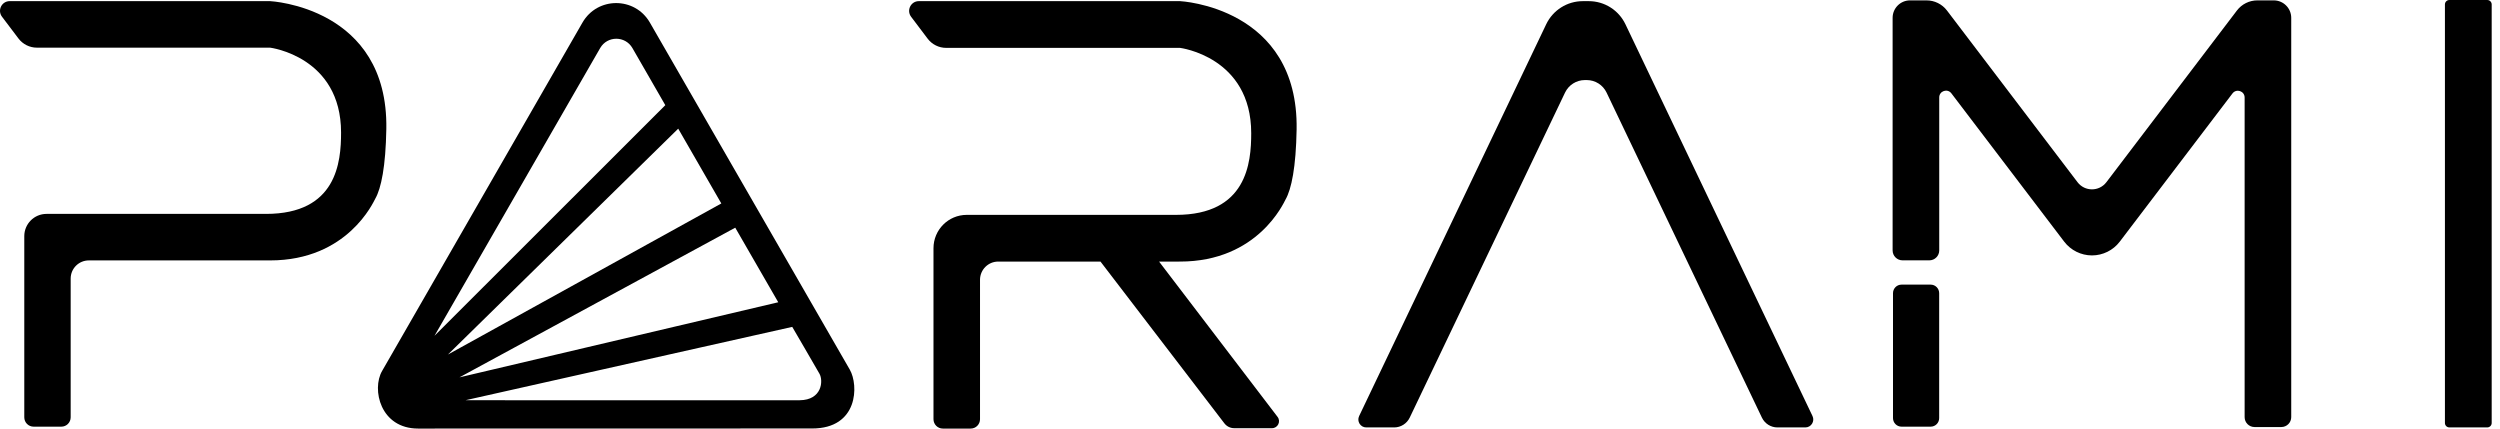
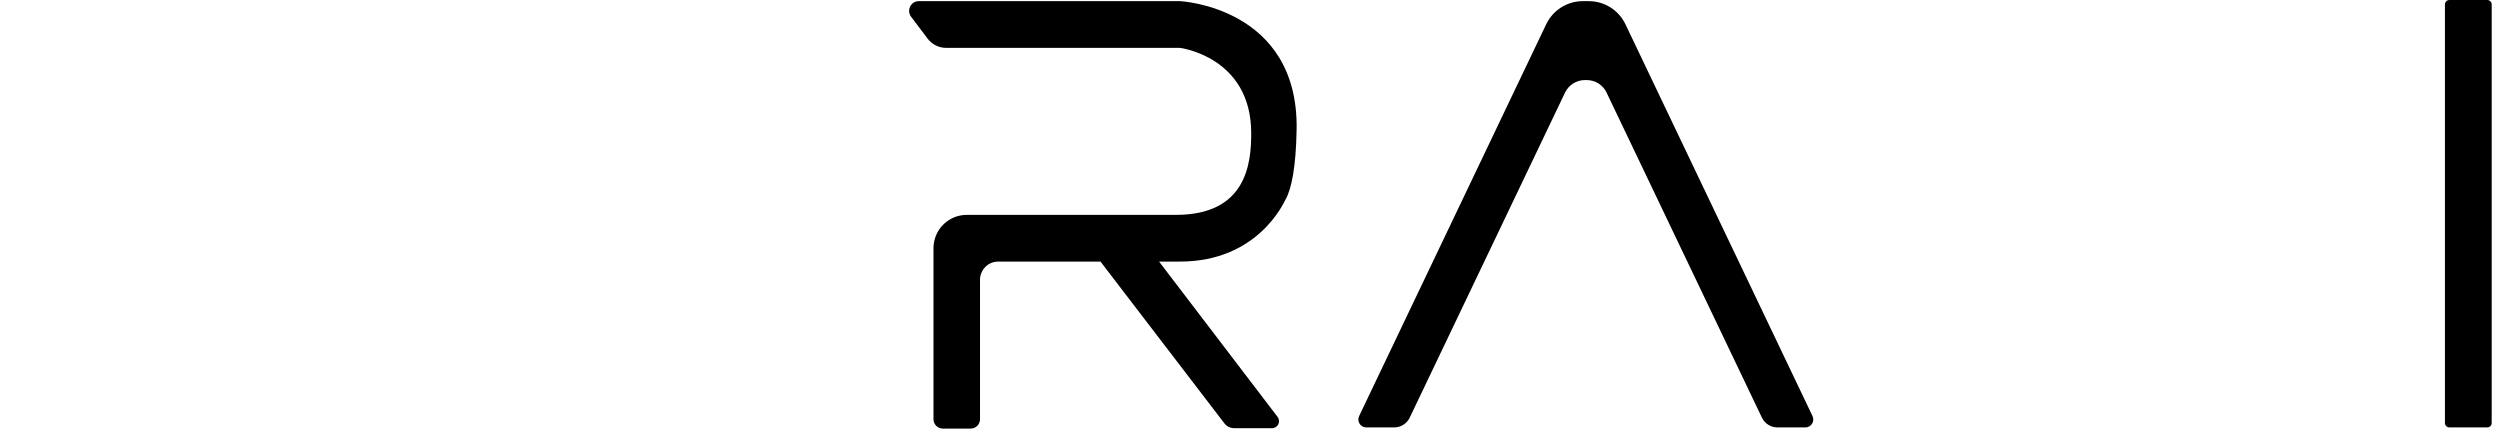
<svg xmlns="http://www.w3.org/2000/svg" width="175" height="30" viewBox="0 0 175 30" fill="none">
  <g clip-path="url(#clip0_3_100)">
-     <path fill-rule="evenodd" clip-rule="evenodd" d="M134.858 0.027C135.419 0.027 135.947 0.289 136.287 0.735L145.427 12.754C145.935 13.422 146.94 13.422 147.448 12.753L156.585 0.735C156.925 0.289 157.453 0.027 158.013 0.027H159.165C159.839 0.027 160.386 0.575 160.386 1.249V29.2C160.386 29.583 160.075 29.893 159.692 29.893H157.817C157.434 29.893 157.124 29.582 157.124 29.2V6.827C157.124 6.373 156.548 6.179 156.273 6.541L148.383 16.915C147.921 17.522 147.201 17.879 146.438 17.879C145.675 17.879 144.956 17.522 144.493 16.915L136.596 6.533C136.322 6.173 135.746 6.366 135.746 6.821V17.53C135.746 17.913 135.436 18.224 135.053 18.224H133.177C132.794 18.224 132.483 17.913 132.483 17.53V1.248C132.483 0.574 133.03 0.026 133.704 0.026H134.858V0.027ZM135.149 19.924C135.476 19.924 135.742 20.192 135.742 20.523V29.267C135.742 29.598 135.477 29.866 135.149 29.866H133.103C132.776 29.866 132.51 29.598 132.51 29.267V20.523C132.51 20.192 132.776 19.924 133.103 19.924H135.149Z" fill="black" />
    <path fill-rule="evenodd" clip-rule="evenodd" d="M126.875 29.123L113.781 1.699C113.308 0.711 112.313 0.081 111.221 0.081H110.793C109.701 0.081 108.706 0.711 108.234 1.699L95.139 29.124C94.963 29.492 95.23 29.92 95.638 29.92H97.592C98.056 29.92 98.48 29.652 98.681 29.232L109.553 6.481C109.808 5.949 110.343 5.609 110.93 5.605L111.007 5.605L111.084 5.605C111.672 5.608 112.206 5.948 112.46 6.481L123.333 29.232C123.534 29.652 123.957 29.92 124.422 29.92H126.376C126.783 29.919 127.051 29.492 126.875 29.123Z" fill="black" />
    <path fill-rule="evenodd" clip-rule="evenodd" d="M82.601 0.08C82.601 0.08 90.909 0.477 90.763 9.068C90.718 11.697 90.403 13.242 89.987 13.967C89.869 14.175 88.061 18.31 82.601 18.31C82.574 18.31 82.549 18.309 82.522 18.309V18.31H81.135L89.43 29.182C89.678 29.505 89.446 29.973 89.038 29.973H86.394C86.125 29.973 85.871 29.848 85.707 29.634L77.034 18.31H69.873C69.178 18.31 68.613 18.871 68.601 19.566V19.588V29.344C68.601 29.707 68.309 30 67.948 30H65.998C65.637 30 65.344 29.707 65.344 29.344V17.376C65.344 16.085 66.386 15.041 67.671 15.041H82.315C87.281 15.041 87.585 11.401 87.585 9.324C87.585 3.971 82.6 3.351 82.6 3.351H66.228C65.721 3.351 65.243 3.112 64.936 2.707L63.778 1.174C63.439 0.725 63.758 0.08 64.319 0.08H82.601Z" fill="black" />
-     <path fill-rule="evenodd" clip-rule="evenodd" d="M18.906 0.08H0.678C0.119 0.08 -0.199 0.722 0.139 1.169L1.293 2.695C1.599 3.098 2.075 3.336 2.58 3.336H18.906C18.906 3.336 23.875 3.954 23.875 9.282C23.875 11.35 23.572 14.973 18.621 14.973H3.253C2.396 14.973 1.7 15.67 1.7 16.53V29.212C1.7 29.574 1.991 29.866 2.352 29.866H4.295C4.655 29.866 4.947 29.574 4.947 29.212V19.5C4.947 18.798 5.515 18.229 6.216 18.229H18.828V18.227C18.854 18.227 18.879 18.229 18.906 18.229C24.35 18.229 26.151 14.112 26.27 13.906C26.684 13.184 26.998 11.645 27.043 9.028C27.189 0.475 18.906 0.08 18.906 0.08Z" fill="black" />
    <path fill-rule="evenodd" clip-rule="evenodd" d="M174.108 29.919H171.455C171.283 29.919 171.145 29.781 171.145 29.61V0.31C171.145 0.139 171.284 0 171.455 0H174.108C174.279 0 174.418 0.139 174.418 0.31V29.61C174.418 29.781 174.279 29.919 174.108 29.919Z" fill="black" />
-     <path d="M55.974 28.017C54.397 28.029 32.586 28.015 32.586 28.015L55.457 22.882C55.457 22.882 57.096 25.689 57.366 26.169C57.636 26.648 57.551 28.005 55.974 28.017ZM51.467 15.938L54.478 21.158L32.162 26.415L51.467 15.938ZM31.354 24.818L47.475 9.006L50.492 14.242L31.354 24.818ZM42.011 3.366C42.513 2.494 43.768 2.494 44.27 3.366L46.571 7.362L30.414 23.507L42.011 3.366ZM45.491 1.58C44.443 -0.24 41.821 -0.24 40.773 1.58C40.773 1.58 27.489 24.684 26.747 25.967C26.005 27.249 26.616 30 29.269 30C31.922 30 53.594 29.988 56.842 29.994C60.089 30 60.11 26.958 59.486 25.875C58.861 24.791 45.491 1.58 45.491 1.58Z" fill="black" />
  </g>
  <defs>
    <clipPath id="clip0_3_100">
      <rect width="174.419" height="30" fill="white" />
    </clipPath>
  </defs>
</svg>